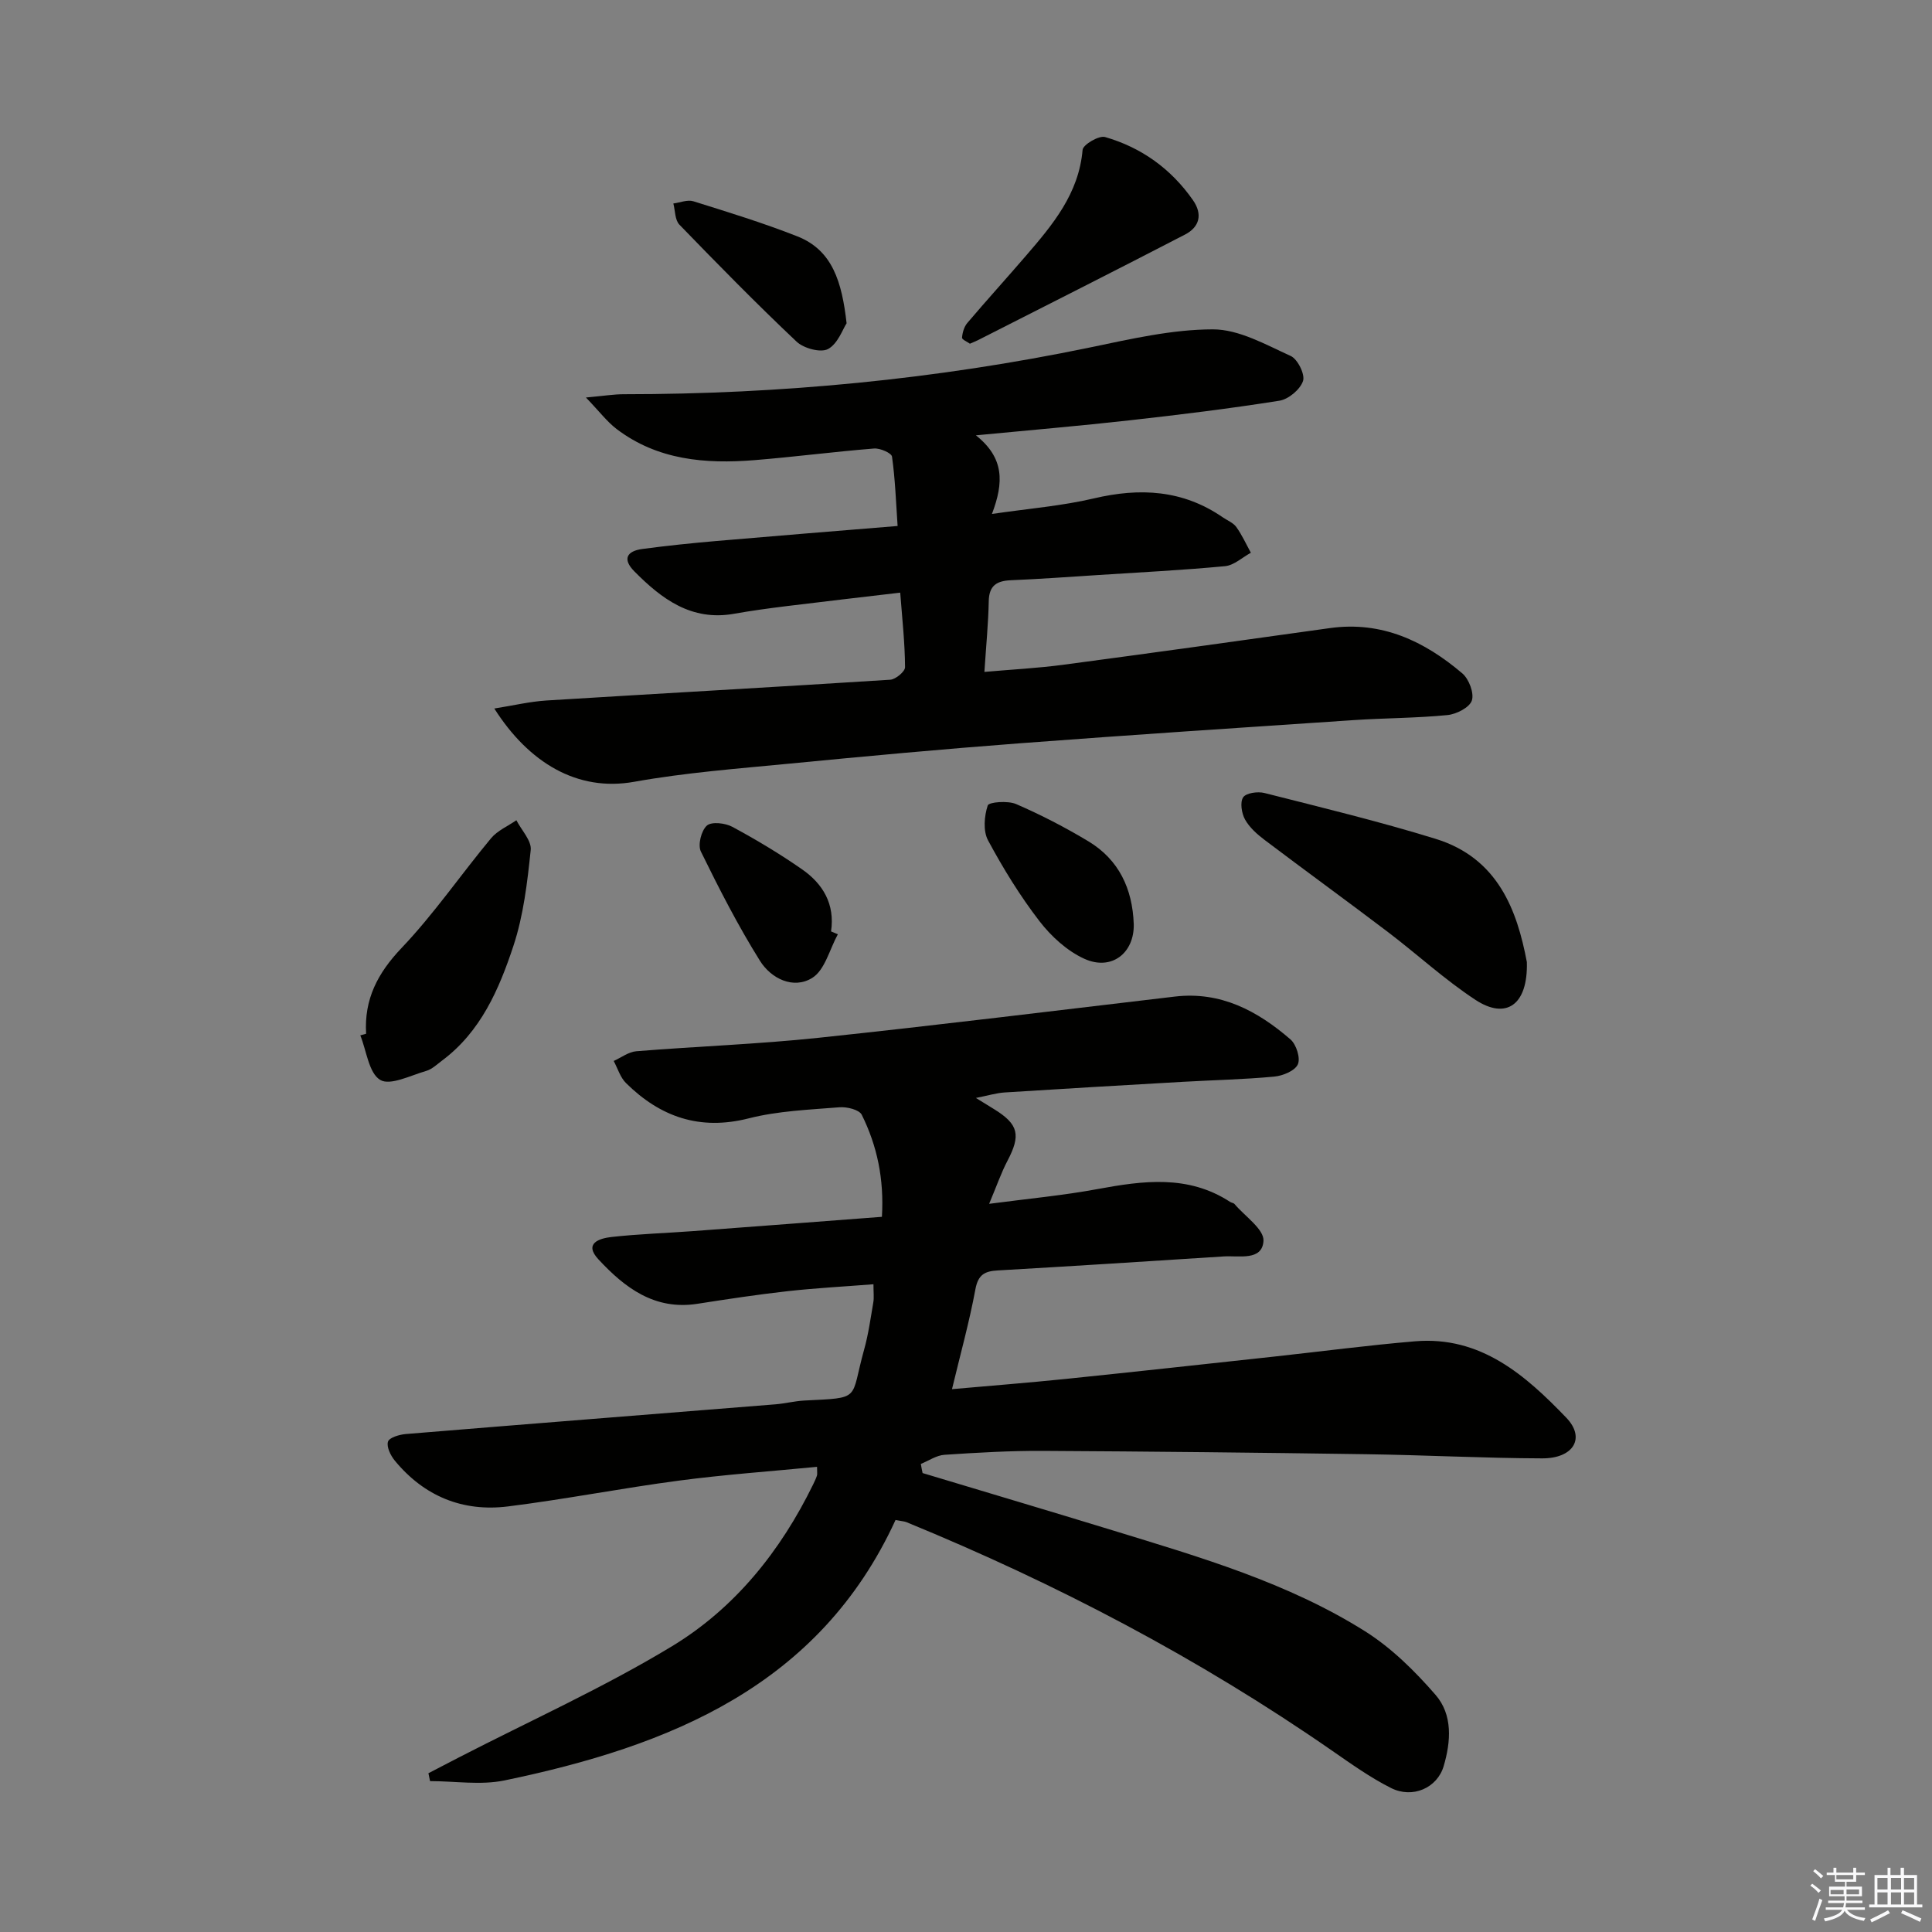
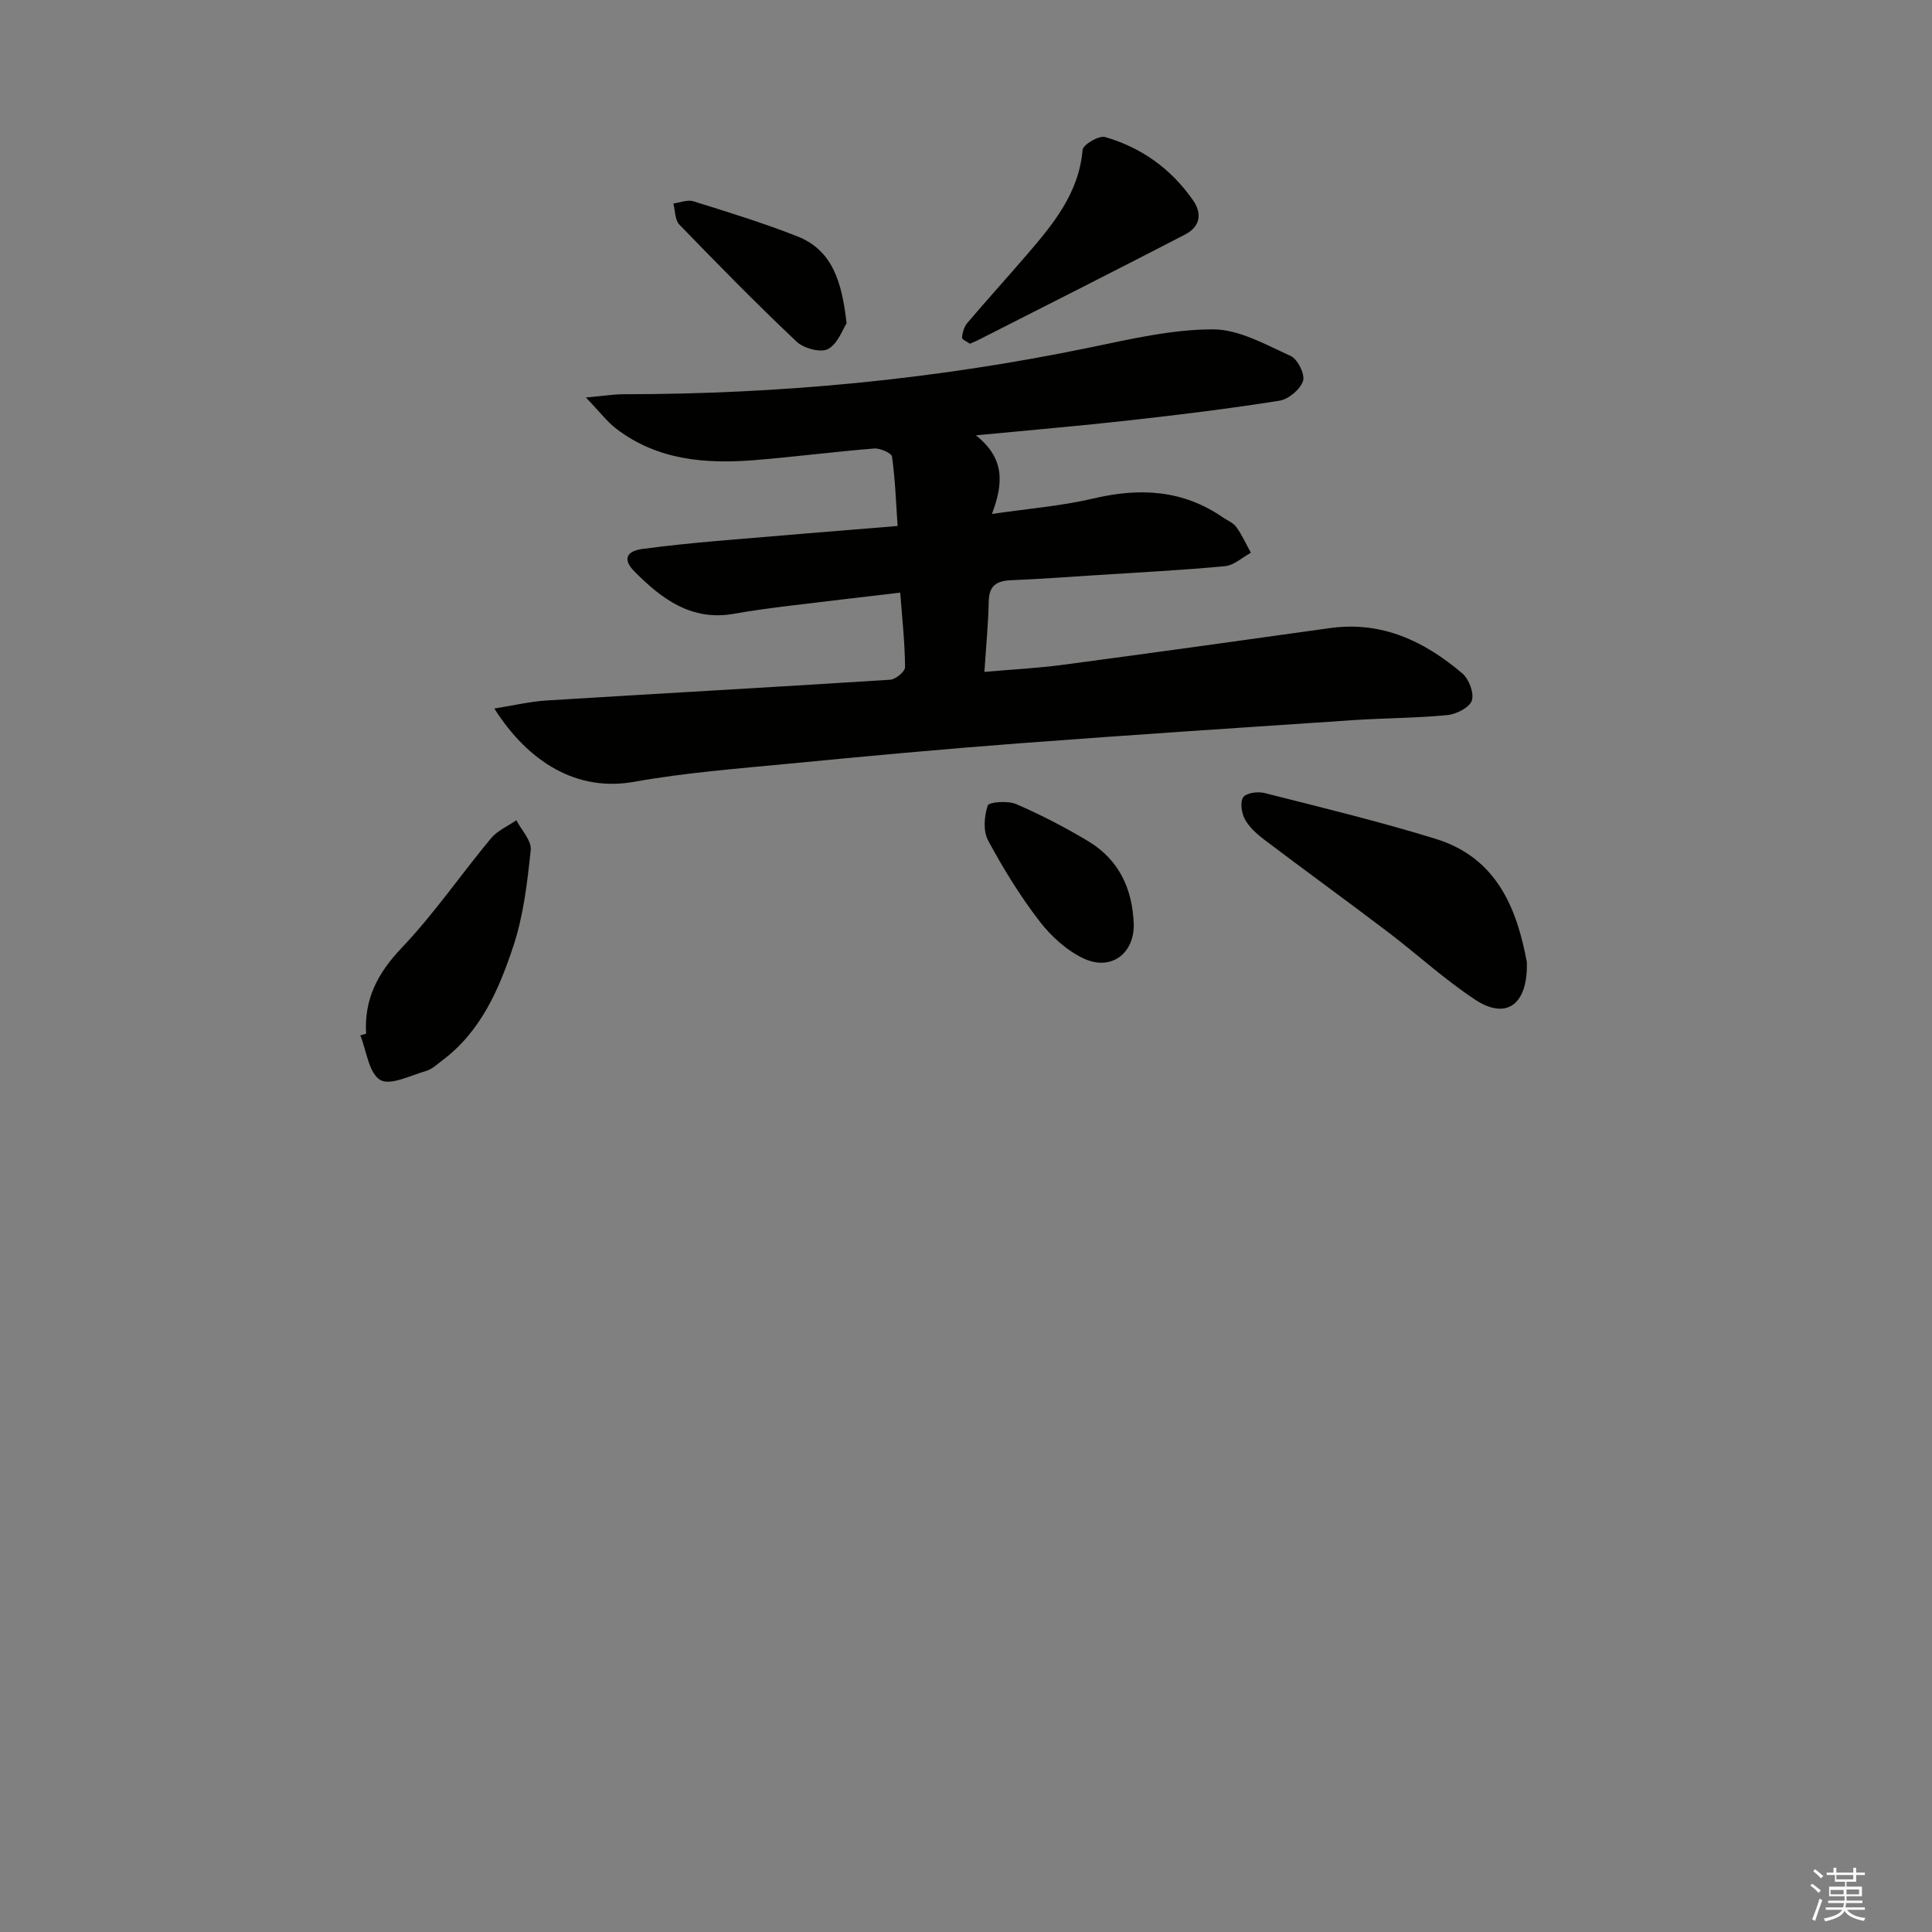
<svg xmlns="http://www.w3.org/2000/svg" enable-background="new 0 0 400 400" viewBox="0 0 400 400">
  <rect x="0" y="0" width="400" height="400" fill="#808080" stroke="none" />
  <g fill="#010100">
-     <path d="m191.01 304.98c13.17 3.97 26.36 7.88 39.51 11.91 17.95 5.51 36.08 10.76 52.12 20.86 5.47 3.45 10.31 8.24 14.58 13.16 3.57 4.12 3.19 9.64 1.67 14.77-1.32 4.46-6.39 6.77-10.89 4.51-4.28-2.15-8.23-4.98-12.19-7.72-27.58-19.13-57.12-34.6-88.13-47.32-.44-.18-.94-.19-2.27-.45-15.78 34.37-46.71 46.81-80.97 53.92-4.93 1.02-10.25.14-15.4.14-.11-.54-.23-1.09-.34-1.63 2.11-1.09 4.21-2.19 6.32-3.28 14.77-7.61 30-14.46 44.17-23.05 12.98-7.88 22.44-19.69 29.16-33.46.29-.6.58-1.2.79-1.83.1-.29.02-.64.02-1.82-9.56.93-19.09 1.6-28.55 2.85-11.84 1.56-23.59 3.87-35.44 5.35-9.37 1.17-17.36-2.11-23.43-9.48-.87-1.06-1.75-2.85-1.41-3.93.26-.85 2.36-1.47 3.7-1.58 25.5-2.1 51.01-4.1 76.52-6.15 1.98-.16 3.94-.67 5.92-.78 12.07-.62 9.5-.01 12.44-10.56.89-3.19 1.34-6.5 1.9-9.77.17-.97.03-1.99.03-3.75-5.95.47-11.86.78-17.73 1.43-6.27.7-12.51 1.65-18.74 2.62-8.84 1.37-15.01-3.32-20.46-9.19-3.12-3.35.22-4.36 2.66-4.64 5.61-.63 11.27-.8 16.9-1.22 12.91-.96 25.81-1.95 39.12-2.96.47-7.81-.98-14.69-4.17-21.12-.52-1.06-3.08-1.69-4.63-1.56-6.28.51-12.7.75-18.76 2.29-10.14 2.58-18.31-.28-25.41-7.29-1.2-1.18-1.73-3.04-2.56-4.59 1.55-.69 3.07-1.88 4.67-2.01 12.59-1.02 25.23-1.46 37.78-2.79 24.6-2.6 49.16-5.64 73.73-8.53 9.51-1.12 17.12 2.97 23.94 8.87 1.21 1.05 2.11 3.9 1.52 5.17-.61 1.34-3.12 2.37-4.9 2.53-6.28.59-12.61.72-18.92 1.08-12.29.7-24.58 1.42-36.86 2.2-1.75.11-3.48.65-5.97 1.14 1.68 1.03 2.76 1.7 3.83 2.36 5.01 3.11 5.5 5.34 2.7 10.66-1.29 2.46-2.2 5.12-3.79 8.9 8.17-1.08 15.35-1.74 22.41-3.05 9.49-1.75 18.79-3.02 27.5 2.66.28.18.7.2.89.43 2.15 2.54 6.15 5.22 6 7.64-.26 4.19-5.07 3.01-8.23 3.21-15.59 1.01-31.18 2-46.78 2.9-2.68.15-4.06.84-4.63 3.88-1.26 6.8-3.12 13.49-4.85 20.7 8.12-.72 15.86-1.33 23.57-2.12 14.37-1.48 28.73-3.06 43.1-4.62 9.74-1.06 19.46-2.35 29.23-3.17 13.55-1.13 22.83 7.02 31.29 15.83 4.04 4.21 1.47 8.43-5 8.41-12.14-.04-24.28-.69-36.42-.86-22.3-.33-44.61-.57-66.91-.69-6.81-.04-13.63.36-20.42.81-1.66.11-3.26 1.23-4.89 1.89.11.68.23 1.29.36 1.89z" />
    <path d="m186.38 122.7c-8.16.96-15.89 1.85-23.6 2.8-3.62.45-7.24.94-10.83 1.58-8.8 1.55-14.95-3.06-20.61-8.78-2.52-2.54-1.57-4.21 1.65-4.64 5.09-.68 10.2-1.21 15.31-1.65 12.24-1.06 24.49-2.04 37.54-3.11-.34-4.97-.5-9.7-1.16-14.36-.11-.75-2.47-1.78-3.71-1.68-8.27.66-16.51 1.74-24.79 2.41-10.14.81-20.03 0-28.52-6.45-1.98-1.51-3.53-3.59-6.35-6.52 3.74-.34 5.78-.68 7.82-.68 32.5 0 64.68-3.08 96.53-9.68 8.4-1.74 16.96-3.74 25.44-3.75 5.4-.01 10.92 3.15 16.11 5.5 1.45.65 3.02 3.82 2.57 5.18-.58 1.76-3 3.79-4.88 4.09-10.32 1.64-20.7 2.91-31.09 4.07-10.16 1.14-20.34 2-31.76 3.1 5.89 4.68 5.8 9.74 3.32 16.28 7.61-1.12 14.47-1.66 21.1-3.22 9.55-2.25 18.42-1.78 26.68 3.91.96.66 2.18 1.13 2.82 2.02 1.18 1.65 2.03 3.54 3.01 5.32-1.78.97-3.5 2.61-5.36 2.78-8.77.83-17.57 1.27-26.36 1.84-5.97.38-11.94.82-17.92 1.07-2.95.12-4.57 1.07-4.63 4.35-.09 4.61-.55 9.22-.9 14.63 5.84-.51 11.08-.78 16.27-1.47 18.43-2.45 36.85-5.02 55.27-7.6 10.74-1.5 19.56 2.71 27.4 9.37 1.38 1.17 2.49 4.1 1.98 5.63-.49 1.45-3.2 2.83-5.06 3.01-6.44.63-12.95.61-19.41 1.04-23.05 1.54-46.1 3.06-69.14 4.8-15.9 1.2-31.78 2.67-47.65 4.21-10.74 1.04-21.55 1.86-32.16 3.76-11.79 2.12-21.85-3.96-28.97-15.17 3.93-.62 7.34-1.44 10.79-1.66 23.73-1.47 47.46-2.78 71.18-4.3 1.13-.07 3.08-1.7 3.07-2.59-.03-4.95-.57-9.88-1-15.44z" />
    <path d="m316.12 199.19c.24 8.92-4.32 11.98-10.66 7.81-6.36-4.18-12.02-9.41-18.1-14.03-8.47-6.43-17.07-12.67-25.55-19.08-1.55-1.17-3.12-2.57-4.04-4.22-.71-1.29-1.07-3.56-.39-4.59.6-.91 3.02-1.25 4.4-.9 11.87 3.01 23.78 5.89 35.47 9.5 12.93 3.99 16.86 14.85 18.87 25.51z" />
    <path d="m75.8 214.03c-.43-7.14 2.38-12.55 7.33-17.75 6.72-7.06 12.28-15.2 18.53-22.72 1.33-1.6 3.48-2.51 5.25-3.74 1.05 2.06 3.17 4.23 2.97 6.16-.7 6.69-1.49 13.54-3.59 19.88-2.96 8.95-6.75 17.74-14.75 23.71-1.06.79-2.1 1.81-3.32 2.16-3.21.92-7.45 3.1-9.51 1.85-2.36-1.43-2.82-6.01-4.11-9.22.39-.11.79-.22 1.2-.33z" />
    <path d="m200.81 71.16c-.51-.37-1.66-.86-1.63-1.25.08-1.05.43-2.27 1.1-3.05 3.97-4.68 8.11-9.23 12.11-13.88 5.54-6.43 10.97-12.86 11.75-21.96.09-1.07 3.39-3.02 4.65-2.65 7.53 2.17 13.67 6.58 18.2 13.07 2.04 2.93 1.37 5.56-1.64 7.12-14.25 7.38-28.59 14.61-42.9 21.88-.43.21-.89.39-1.64.72z" />
    <path d="m234.73 191.32c.15 6-4.6 9.74-10.22 7.19-3.57-1.62-6.86-4.63-9.29-7.78-4.03-5.23-7.53-10.93-10.66-16.75-1.04-1.94-.79-5.01-.06-7.22.23-.71 4.16-1.03 5.87-.29 5.15 2.23 10.17 4.83 14.98 7.72 6.31 3.81 9.12 9.82 9.38 17.13z" />
    <path d="m175.28 66.93c-.8 1.21-1.8 4.23-3.84 5.33-1.51.82-5.05-.13-6.52-1.53-8.31-7.85-16.31-16.01-24.26-24.22-.93-.96-.86-2.89-1.25-4.38 1.39-.18 2.93-.84 4.14-.46 7.23 2.26 14.48 4.49 21.52 7.26 7.28 2.87 9.23 9.4 10.21 18z" />
-     <path d="m173.47 193.43c-1.71 3.1-2.68 7.4-5.3 9.03-3.92 2.44-8.54.13-10.83-3.54-4.54-7.26-8.46-14.93-12.23-22.62-.67-1.36.08-4.34 1.24-5.37.97-.86 3.81-.54 5.28.26 4.95 2.67 9.81 5.58 14.42 8.79 4.32 3 6.85 7.2 6.01 12.86.47.19.94.39 1.41.59z" />
  </g>
  <path d="m374.8 390.4.4-.4c.7.5 1.3 1 1.8 1.4l-.5.5c-.5-.6-1.1-1.1-1.7-1.5zm1 7.3-.6-.3c.5-1.4 1.1-2.8 1.5-4.3.2.1.4.2.6.3-.5 1.3-1 2.8-1.5 4.3zm-.4-10.3.4-.4c.4.3 1 .8 1.7 1.4l-.5.5c-.4-.5-1-1-1.6-1.5zm2.5.3h1.7v-1h.6v1h3.5v-1h.6v1h1.8v.5h-1.8v1.4h-2v1h3.2v2h-3.2v.9h3.3v.5h-3.4c0 .3-.1.6-.1.9h4v.5h-3.7c.7.9 1.9 1.5 3.8 1.7-.1.2-.2.4-.3.6-2.1-.4-3.5-1.1-4-2.1-.4 1-1.8 1.7-4 2.2-.1-.2-.2-.4-.3-.6 2.1-.4 3.4-1 3.8-1.8h-3.4v-.5h3.6c.1-.3.1-.6.2-.9h-3.3v-.5h3.4c0-.3 0-.6 0-.9h-3.2v-2h3.3v-1h-2.1v-1.4h-1.7v-.5zm1.1 3.5v1h2.7c0-.3 0-.4 0-.4 0-.1 0-.2 0-.2 0-.1 0-.2 0-.3h-2.7zm1.2-3v.9h3.5v-.9zm4.7 3h-2.6v.6.4h2.6z" fill="#fafafb" />
-   <path d="m393.6 386.7h.6v1.5h2.7v6.1h1.1v.6h-11v-.6h1.1v-6.1h2.7v-1.5h.6v1.5h2.1v-1.5zm-2.7 8.8.4.6c-1.2.6-2.5 1.3-3.8 1.9-.1-.2-.2-.4-.3-.6 1.2-.6 2.5-1.2 3.7-1.9zm-2.2-6.7v2.4h2.1v-2.4zm0 3v2.5h2.1v-2.5zm2.8-3v2.4h2.1v-2.4zm0 3v2.5h2.1v-2.5zm6 6.1c-1.4-.7-2.7-1.3-3.9-1.8l.3-.6c1.5.6 2.7 1.2 3.9 1.7zm-1.2-9.1h-2.1v2.4h2.1zm-2.1 3v2.5h2.1v-2.5z" fill="#fafafb" />
</svg>